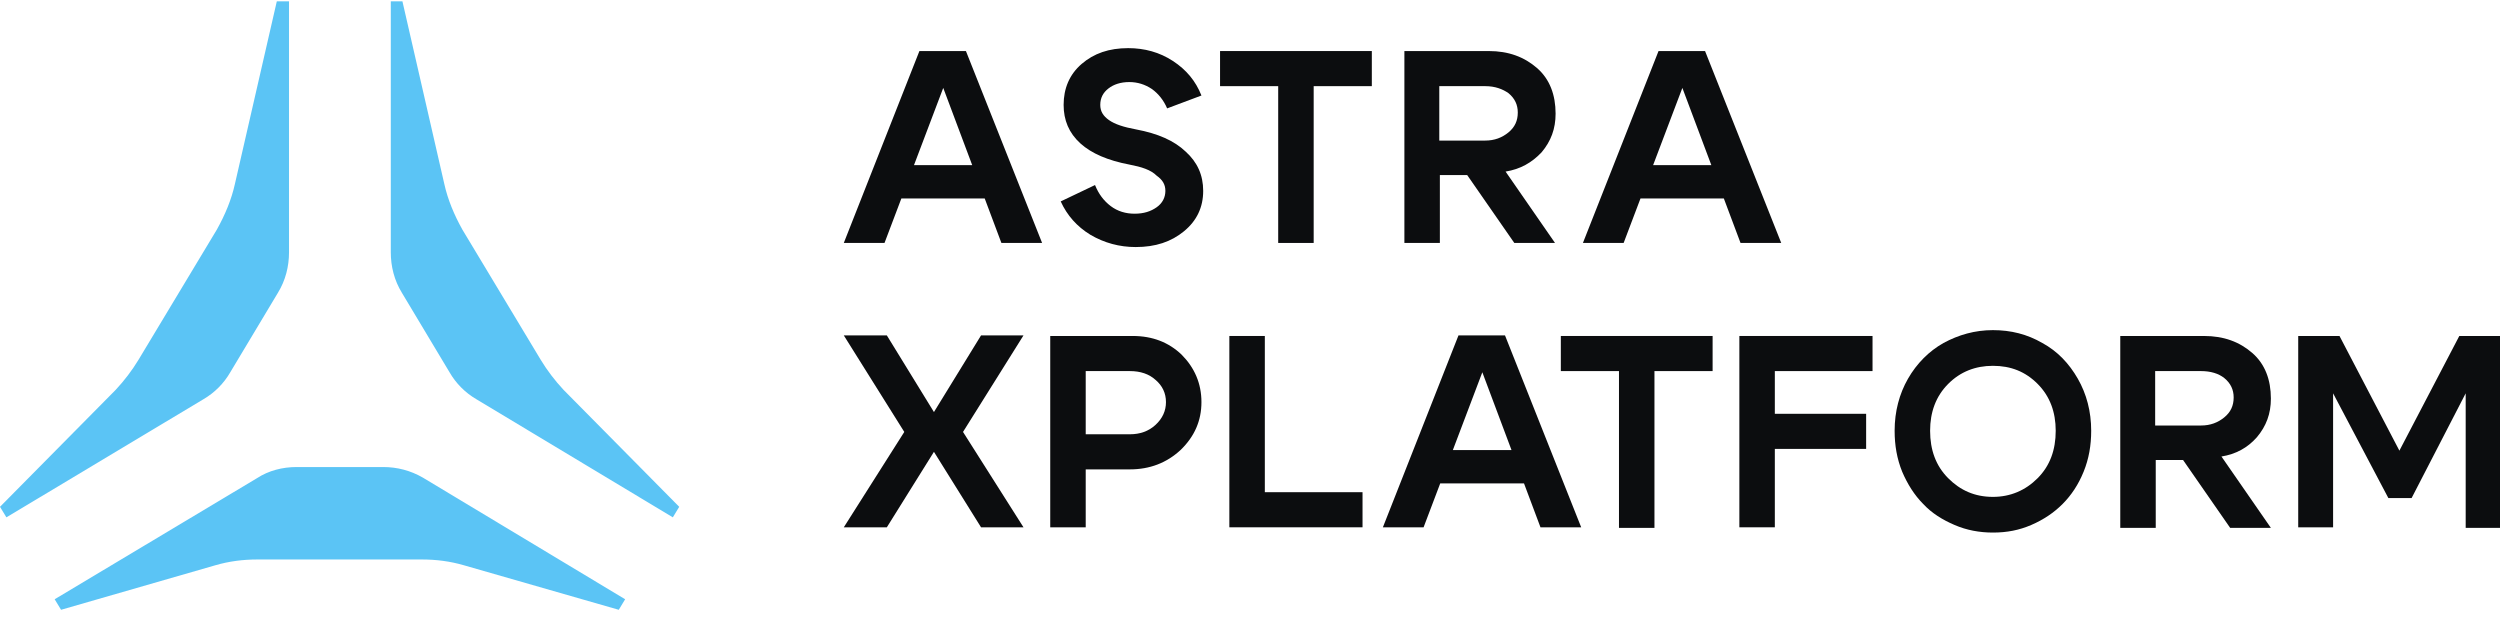
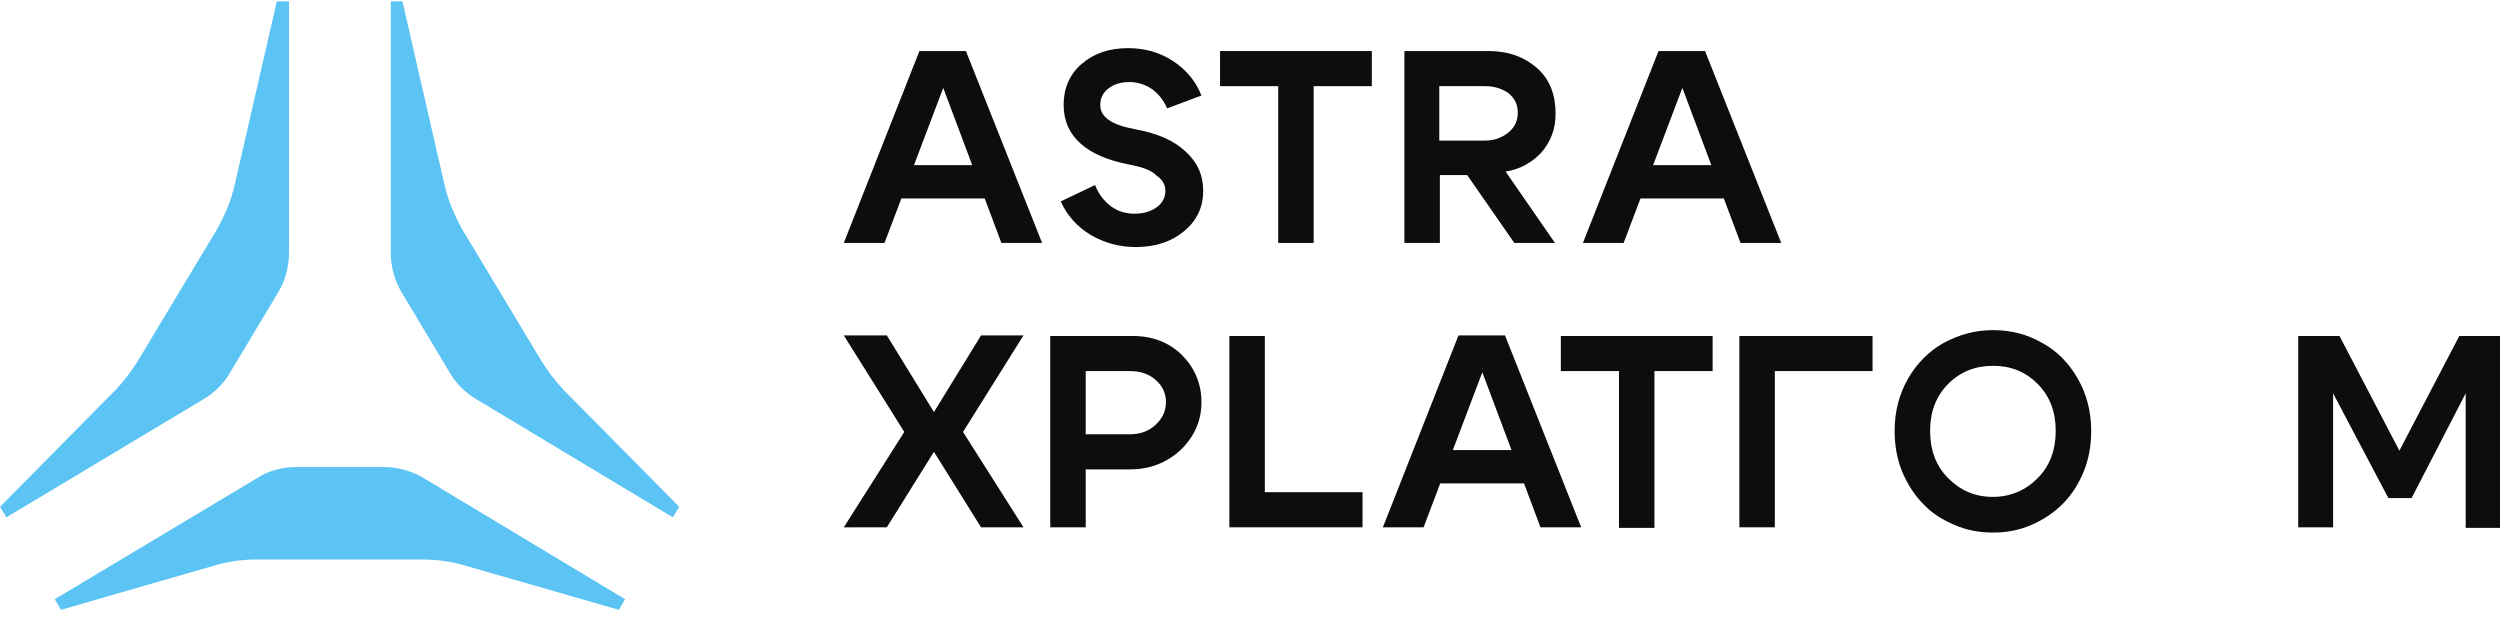
<svg xmlns="http://www.w3.org/2000/svg" width="189" height="47" viewBox="0 0 189 47" fill="none">
  <g clip-path="url(#clip0_2001_4788)">
    <path d="M66.869 18.367H63.791L69.507 3.859H73.024L78.783 18.367H75.706L71.309 6.646L66.869 18.367ZM67.309 12.484H75.354V15.005H67.309V12.484Z" fill="#0C0D0F" />
    <path d="M85.378 12.441C83.751 12.131 82.52 11.6 81.685 10.848C80.805 10.052 80.41 9.079 80.41 7.929C80.41 6.691 80.849 5.629 81.773 4.833C82.696 4.037 83.839 3.639 85.29 3.639C86.521 3.639 87.664 3.948 88.675 4.612C89.686 5.275 90.389 6.116 90.829 7.221L88.235 8.194C87.972 7.575 87.576 7.089 87.092 6.735C86.565 6.381 85.993 6.204 85.378 6.204C84.718 6.204 84.191 6.381 83.795 6.691C83.399 7 83.18 7.398 83.18 7.929C83.18 8.416 83.399 8.769 83.839 9.079C84.279 9.389 84.938 9.61 85.905 9.787C87.532 10.096 88.763 10.627 89.642 11.467C90.521 12.264 90.961 13.237 90.961 14.431C90.961 15.669 90.478 16.687 89.51 17.483C88.543 18.279 87.356 18.677 85.861 18.677C84.63 18.677 83.487 18.367 82.432 17.748C81.421 17.129 80.674 16.289 80.19 15.227L82.784 13.989C83.048 14.652 83.443 15.183 83.971 15.581C84.498 15.979 85.114 16.156 85.773 16.156C86.477 16.156 87.004 15.979 87.444 15.669C87.884 15.36 88.103 14.918 88.103 14.431C88.103 13.944 87.884 13.591 87.444 13.281C87.004 12.839 86.301 12.617 85.378 12.441Z" fill="#0C0D0F" />
    <path d="M103.71 3.859V6.513H99.314V18.367H96.632V6.513H92.236V3.859H103.71Z" fill="#0C0D0F" />
    <path d="M113.822 12.971L117.559 18.367H114.482L110.92 13.236H108.854V18.367H106.172V3.859H112.547C114.042 3.859 115.229 4.302 116.196 5.142C117.163 5.982 117.603 7.177 117.603 8.592C117.603 9.742 117.251 10.671 116.548 11.511C115.8 12.307 114.921 12.794 113.822 12.971ZM112.283 6.513H108.81V10.627H112.283C112.987 10.627 113.558 10.405 114.042 10.008C114.525 9.609 114.745 9.123 114.745 8.504C114.745 7.929 114.525 7.442 114.042 7.044C113.602 6.734 113.031 6.513 112.283 6.513Z" fill="#0C0D0F" />
    <path d="M122.747 18.367H119.669L125.385 3.859H128.902L134.661 18.367H131.584L127.187 6.646L122.747 18.367ZM123.143 12.484H131.188V15.005H123.143V12.484Z" fill="#0C0D0F" />
    <path d="M77.376 39.864H74.167L70.606 34.158L67.045 39.864H63.791L68.364 32.654L63.791 25.356H67.045L70.606 31.151L74.167 25.356H77.376L72.804 32.654L77.376 39.864Z" fill="#0C0D0F" />
    <path d="M85.421 35.485H82.08V39.864H79.398V25.4H85.641C87.136 25.4 88.367 25.887 89.334 26.816C90.301 27.789 90.829 28.983 90.829 30.398C90.829 31.814 90.301 33.008 89.246 34.025C88.191 34.998 86.916 35.485 85.421 35.485ZM85.421 28.054H82.08V32.831H85.421C86.169 32.831 86.828 32.61 87.356 32.123C87.883 31.637 88.147 31.062 88.147 30.398C88.147 29.735 87.883 29.16 87.356 28.718C86.872 28.275 86.213 28.054 85.421 28.054Z" fill="#0C0D0F" />
    <path d="M95.621 37.21H103.007V39.864H92.939V25.4H95.621V37.21Z" fill="#0C0D0F" />
    <path d="M107.623 39.864H104.546L110.261 25.356H113.778L119.538 39.864H116.46L112.064 28.143L107.623 39.864ZM108.019 34.026H116.064V36.547H108.019V34.026Z" fill="#0C0D0F" />
    <path d="M129.473 25.4V28.054H125.077V39.908H122.395V28.054H117.999V25.4H129.473Z" fill="#0C0D0F" />
-     <path d="M134.177 31.283H141.08V33.937H134.177V39.864H131.496V25.4H141.563V28.054H134.177V31.283Z" fill="#0C0D0F" />
+     <path d="M134.177 31.283V33.937H134.177V39.864H131.496V25.4H141.563V28.054H134.177V31.283Z" fill="#0C0D0F" />
    <path d="M143.234 32.566C143.234 31.106 143.586 29.779 144.245 28.629C144.905 27.479 145.828 26.55 146.927 25.931C148.07 25.312 149.301 24.958 150.664 24.958C152.027 24.958 153.258 25.268 154.401 25.931C155.544 26.55 156.423 27.479 157.082 28.629C157.742 29.779 158.094 31.106 158.094 32.566C158.094 33.672 157.918 34.689 157.522 35.662C157.126 36.635 156.599 37.431 155.939 38.094C155.28 38.758 154.489 39.289 153.565 39.687C152.642 40.085 151.719 40.262 150.664 40.262C149.653 40.262 148.685 40.085 147.762 39.687C146.839 39.289 146.048 38.802 145.388 38.094C144.729 37.431 144.201 36.591 143.805 35.662C143.41 34.689 143.234 33.672 143.234 32.566ZM145.916 32.566C145.916 34.025 146.355 35.219 147.279 36.148C148.202 37.077 149.301 37.564 150.664 37.564C151.983 37.564 153.126 37.077 154.049 36.148C154.972 35.219 155.412 34.025 155.412 32.566C155.412 31.15 154.972 29.956 154.049 29.027C153.126 28.098 152.027 27.656 150.664 27.656C149.345 27.656 148.202 28.098 147.279 29.027C146.355 29.956 145.916 31.15 145.916 32.566Z" fill="#0C0D0F" />
-     <path d="M167.942 34.512L171.679 39.908H168.601L165.04 34.777H162.974V39.908H160.292V25.4H166.623C168.118 25.4 169.305 25.843 170.272 26.683C171.239 27.523 171.679 28.718 171.679 30.133C171.679 31.283 171.327 32.212 170.623 33.052C169.92 33.849 169.041 34.335 167.942 34.512ZM166.403 28.054H162.93V32.168H166.403C167.106 32.168 167.678 31.947 168.161 31.549C168.645 31.15 168.865 30.664 168.865 30.045C168.865 29.47 168.645 28.983 168.161 28.585C167.722 28.231 167.106 28.054 166.403 28.054Z" fill="#0C0D0F" />
    <path d="M173.745 39.864V25.4H176.866L181.394 34.07L185.923 25.4H189.044V39.908H186.406V29.735L182.318 37.652H180.559L176.382 29.735V39.864H173.745Z" fill="#0C0D0F" />
    <path d="M28.972 35.308H22.422C21.367 35.308 20.311 35.573 19.432 36.148L4.133 45.304L4.616 46.1L16.267 42.738C17.322 42.429 18.377 42.296 19.476 42.296H31.874C32.973 42.296 34.028 42.429 35.083 42.738L46.778 46.1L47.261 45.304L31.962 36.104C31.039 35.573 30.027 35.308 28.972 35.308Z" fill="#5BC4F5" />
    <path d="M20.927 0.1L17.761 13.9C17.498 15.094 17.014 16.244 16.398 17.35L10.463 27.213C9.98 28.009 9.408 28.761 8.749 29.469L0 38.315L0.484 39.111L15.387 30.177C16.223 29.69 16.926 28.983 17.41 28.142L21.015 22.127C21.586 21.198 21.85 20.136 21.85 19.075V0.056L20.927 0.1Z" fill="#5BC4F5" />
    <path d="M30.423 0.1L33.588 13.9C33.852 15.094 34.336 16.244 34.951 17.35L40.886 27.213C41.37 28.009 41.941 28.761 42.601 29.469L51.349 38.315L50.866 39.111L36.006 30.177C35.171 29.69 34.467 28.983 33.984 28.142L30.379 22.127C29.807 21.198 29.544 20.136 29.544 19.075V0.056L30.423 0.1Z" fill="#5BC4F5" />
  </g>
  <defs>
    <clipPath id="clip0_2001_4788">
      <rect width="189" height="46" fill="white" transform="translate(0 0.1)" />
    </clipPath>
  </defs>
</svg>